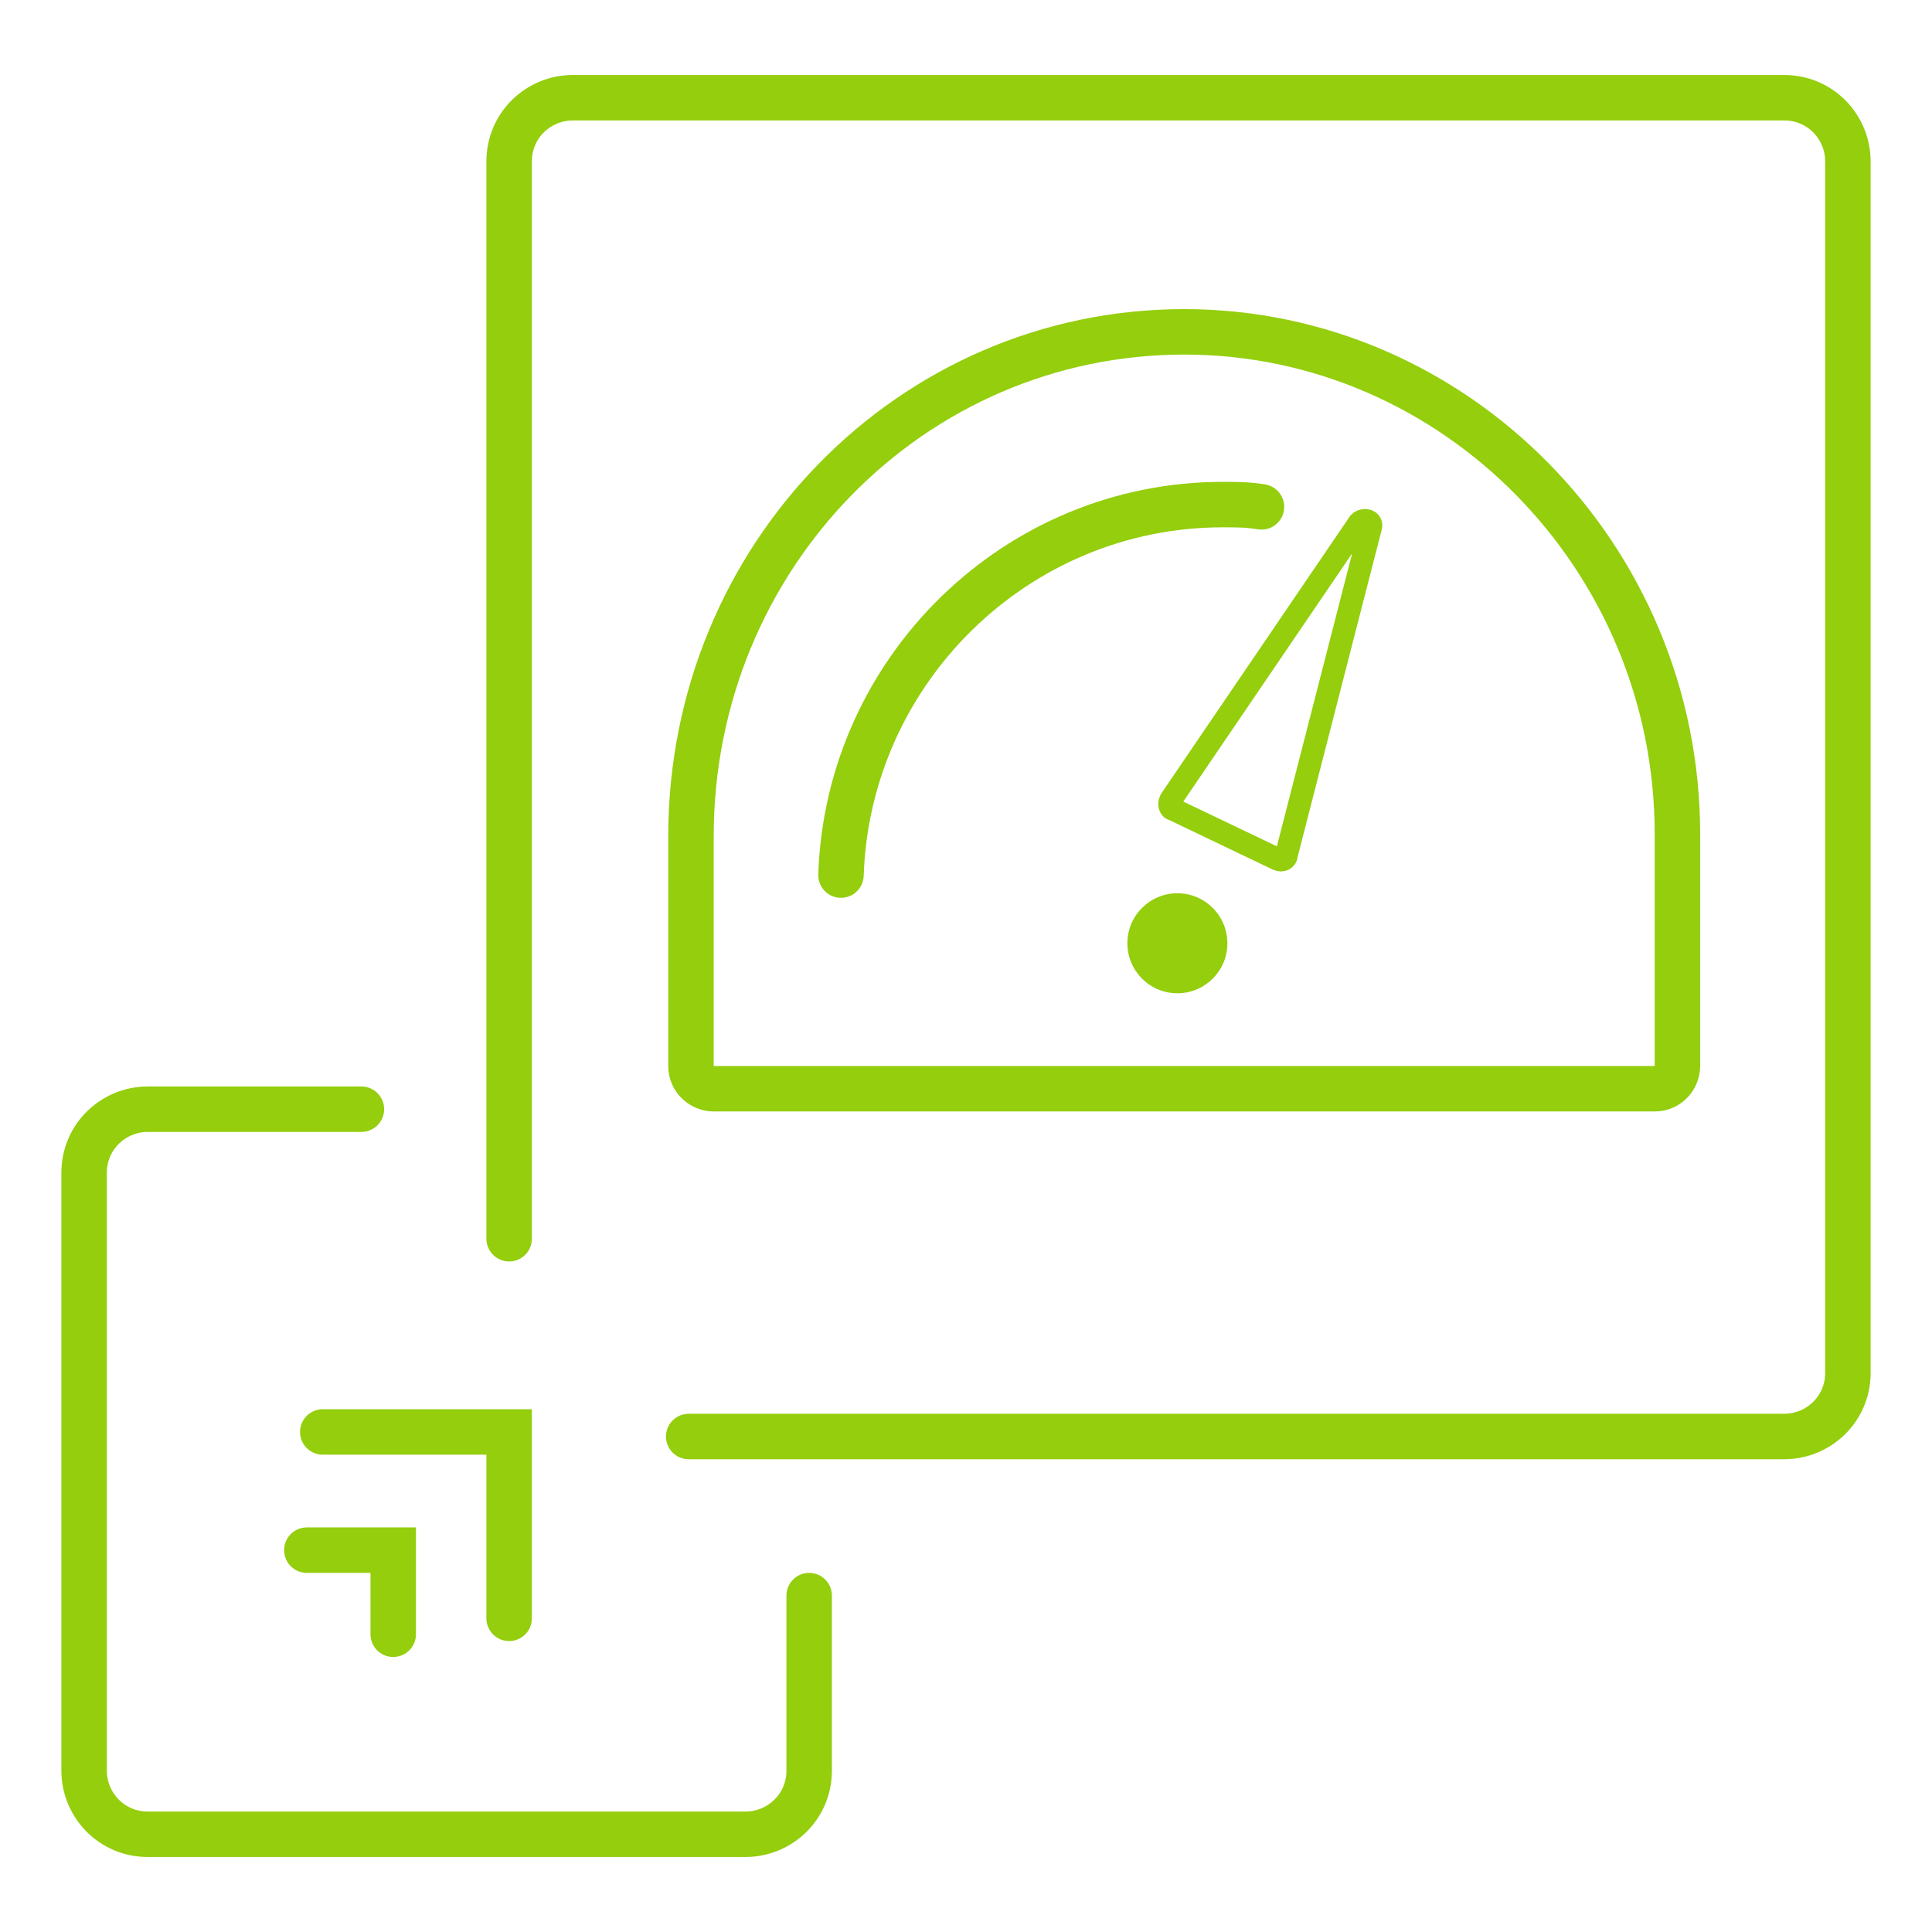
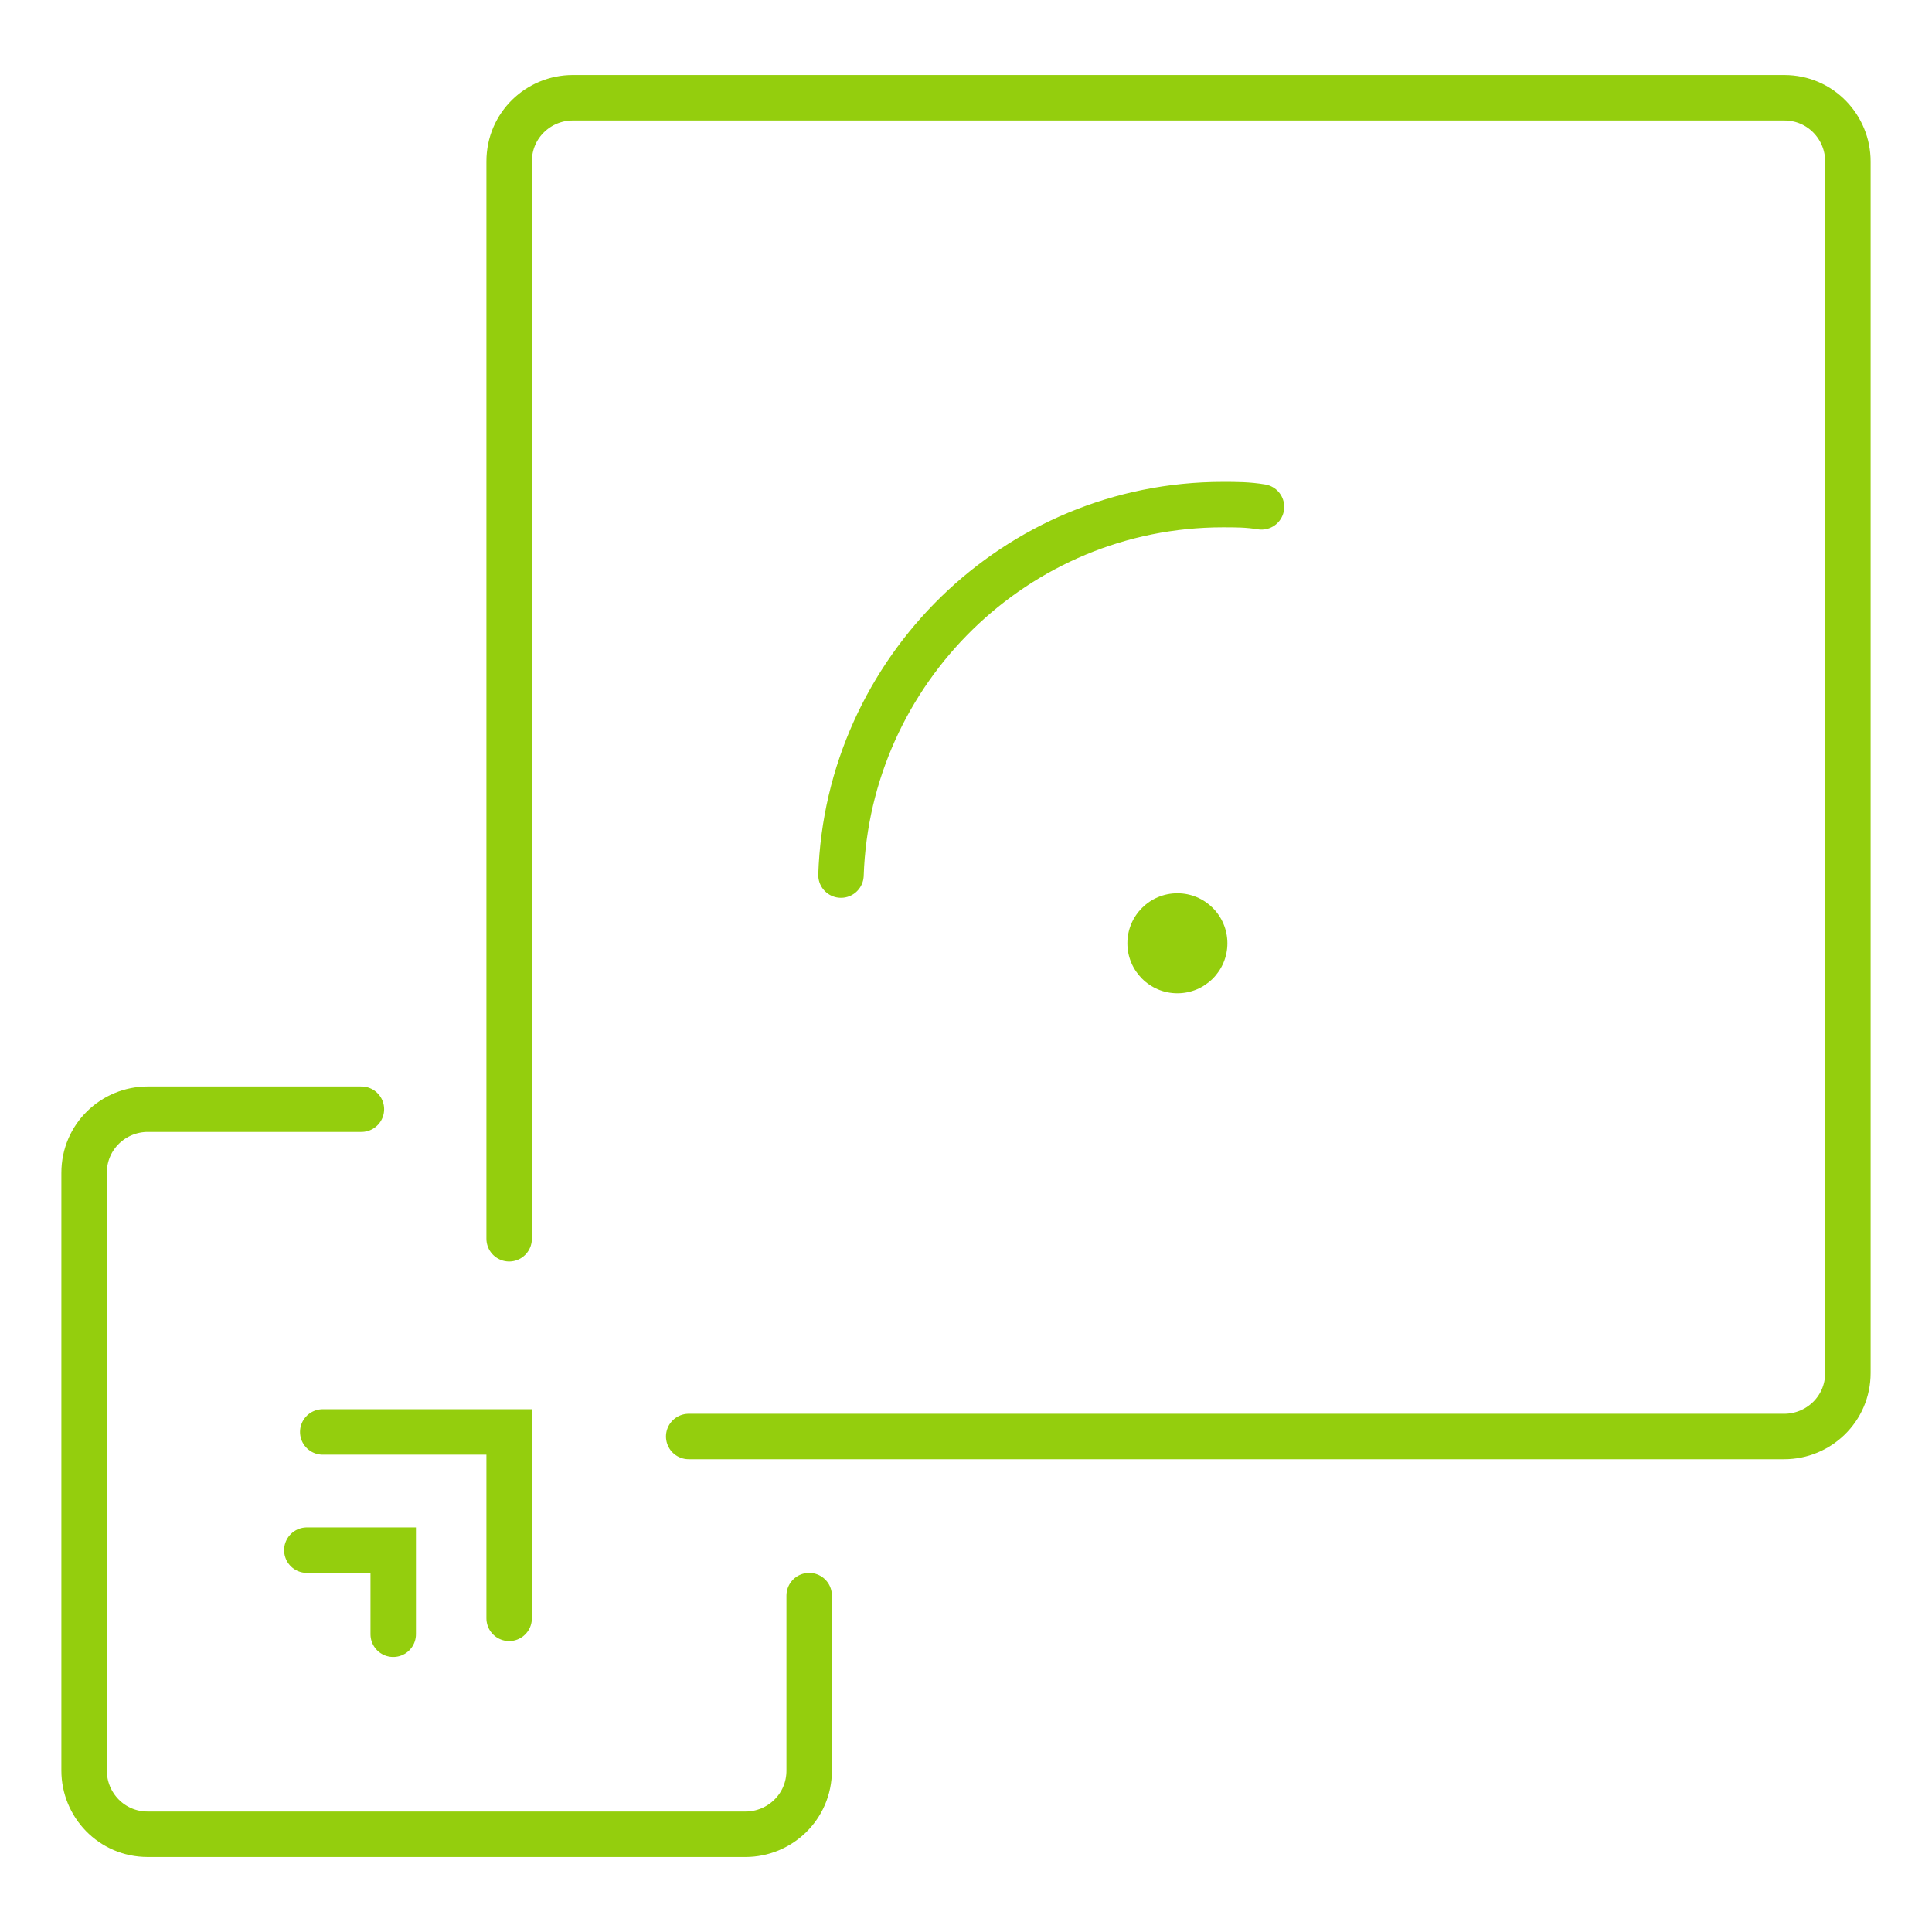
<svg xmlns="http://www.w3.org/2000/svg" id="Capa_2_00000138554844938336090140000008151389663969151635_" x="0px" y="0px" viewBox="0 0 85 85" style="enable-background:new 0 0 85 85;" xml:space="preserve">
  <style type="text/css">	.st0{fill:none;stroke:#94CE0D;stroke-width:2;stroke-linecap:round;stroke-miterlimit:10;}	.st1{fill:none;stroke:#94CE0D;stroke-linecap:round;stroke-miterlimit:10;}	.st2{fill:#94CE0D;}</style>
  <g>
    <path class="st0" d="M15.9,48.8H6.5c-1.5,0-2.8,1.2-2.8,2.8v26.3c0,1.5,1.2,2.8,2.8,2.8h26.3c1.5,0,2.8-1.2,2.8-2.8v-7.7" />
    <path class="st0" d="M30.3,63.2h48.2c1.5,0,2.8-1.2,2.8-2.8V7.1c0-1.5-1.2-2.8-2.8-2.8H25.2c-1.5,0-2.8,1.2-2.8,2.8v47.4" />
    <g>
-       <path class="st0" d="M52.1,14.6c-12,0-21.7,9.9-21.7,22.2v10.1c0,0.6,0.5,1,1,1h41.4c0.6,0,1-0.5,1-1V36.7   C73.8,24.5,64,14.6,52.1,14.6" />
-       <path class="st1" d="M51.5,35.2L59.8,23c0.2-0.2,0.6-0.1,0.5,0.2l-3.7,14.4c0,0.2-0.2,0.3-0.4,0.2l-4.6-2.2   C51.5,35.6,51.4,35.4,51.5,35.2z" />
      <circle class="st2" cx="51.8" cy="41.5" r="2.2" />
    </g>
    <polyline class="st0" points="14.2,63 22.4,63 22.4,71.2  " />
    <polyline class="st0" points="13.5,68.2 17.3,68.2 17.3,71.9  " />
    <path class="st0" d="M55.5,22.3c-0.6-0.1-1.1-0.1-1.7-0.1c-9.1,0-16.5,7.3-16.8,16.3" />
  </g>
</svg>